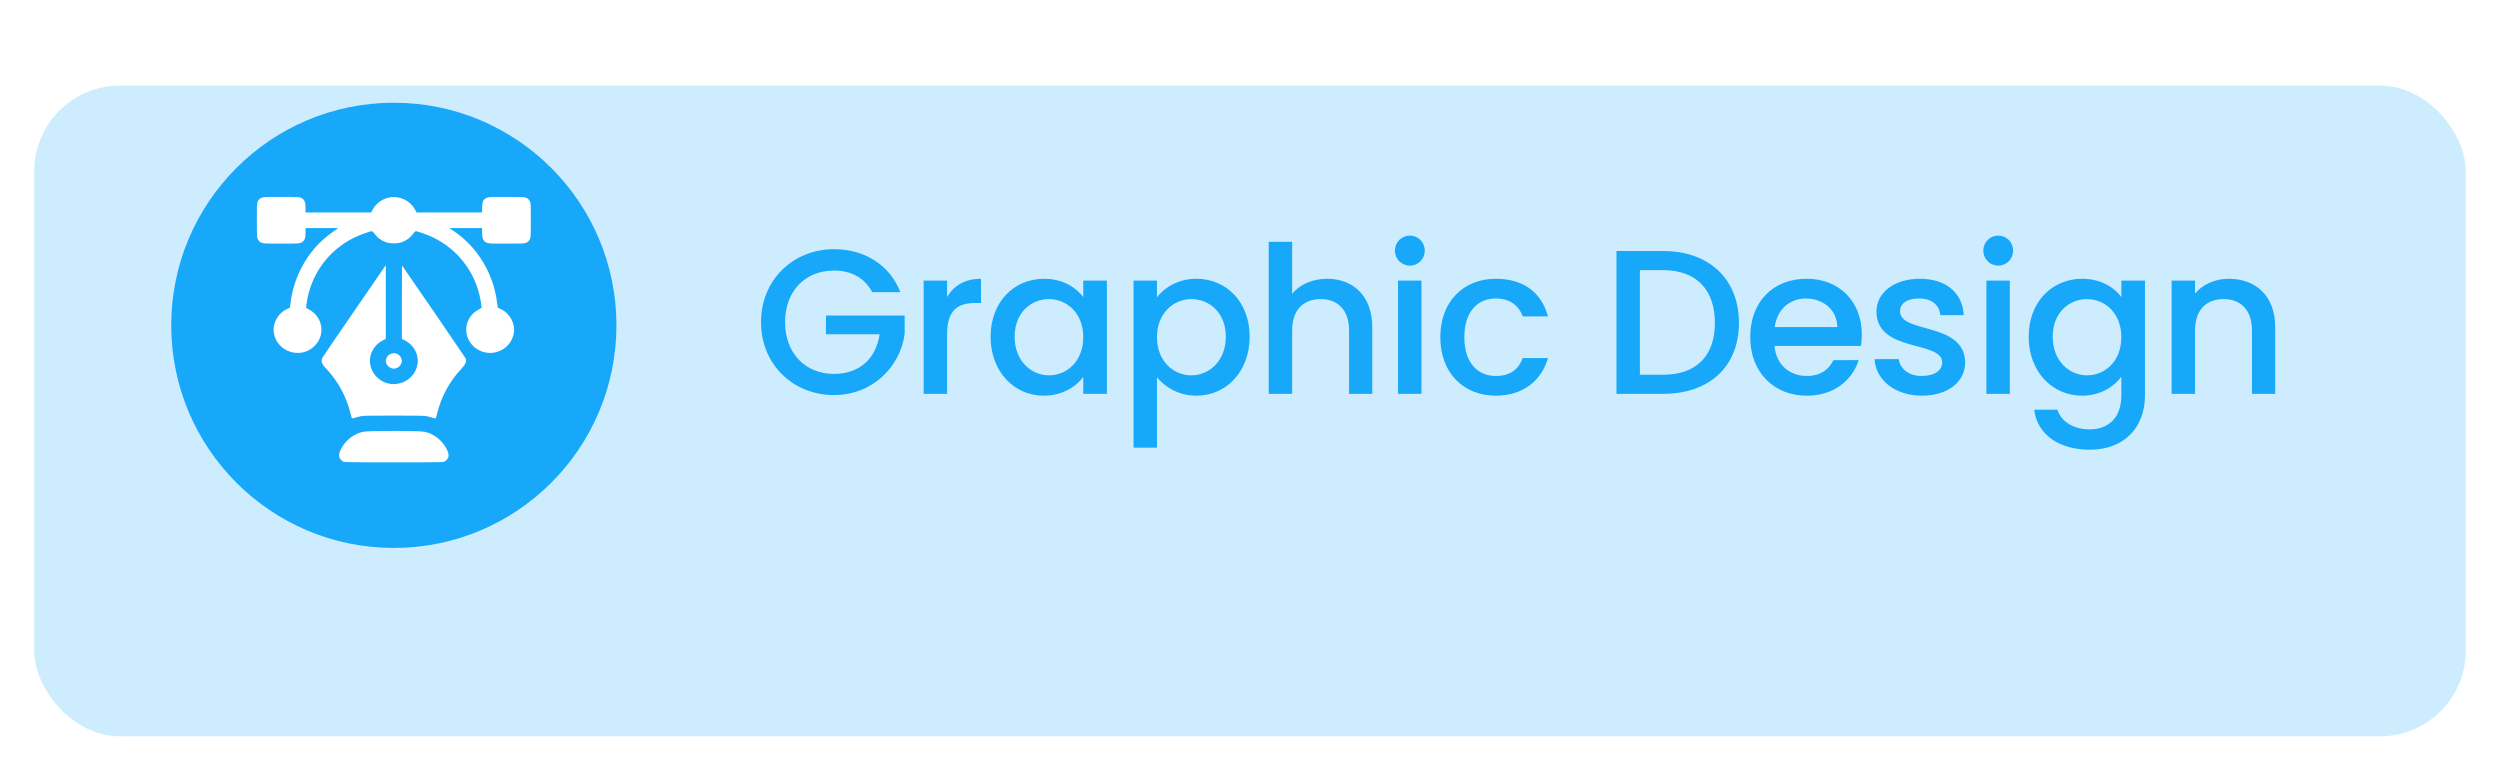
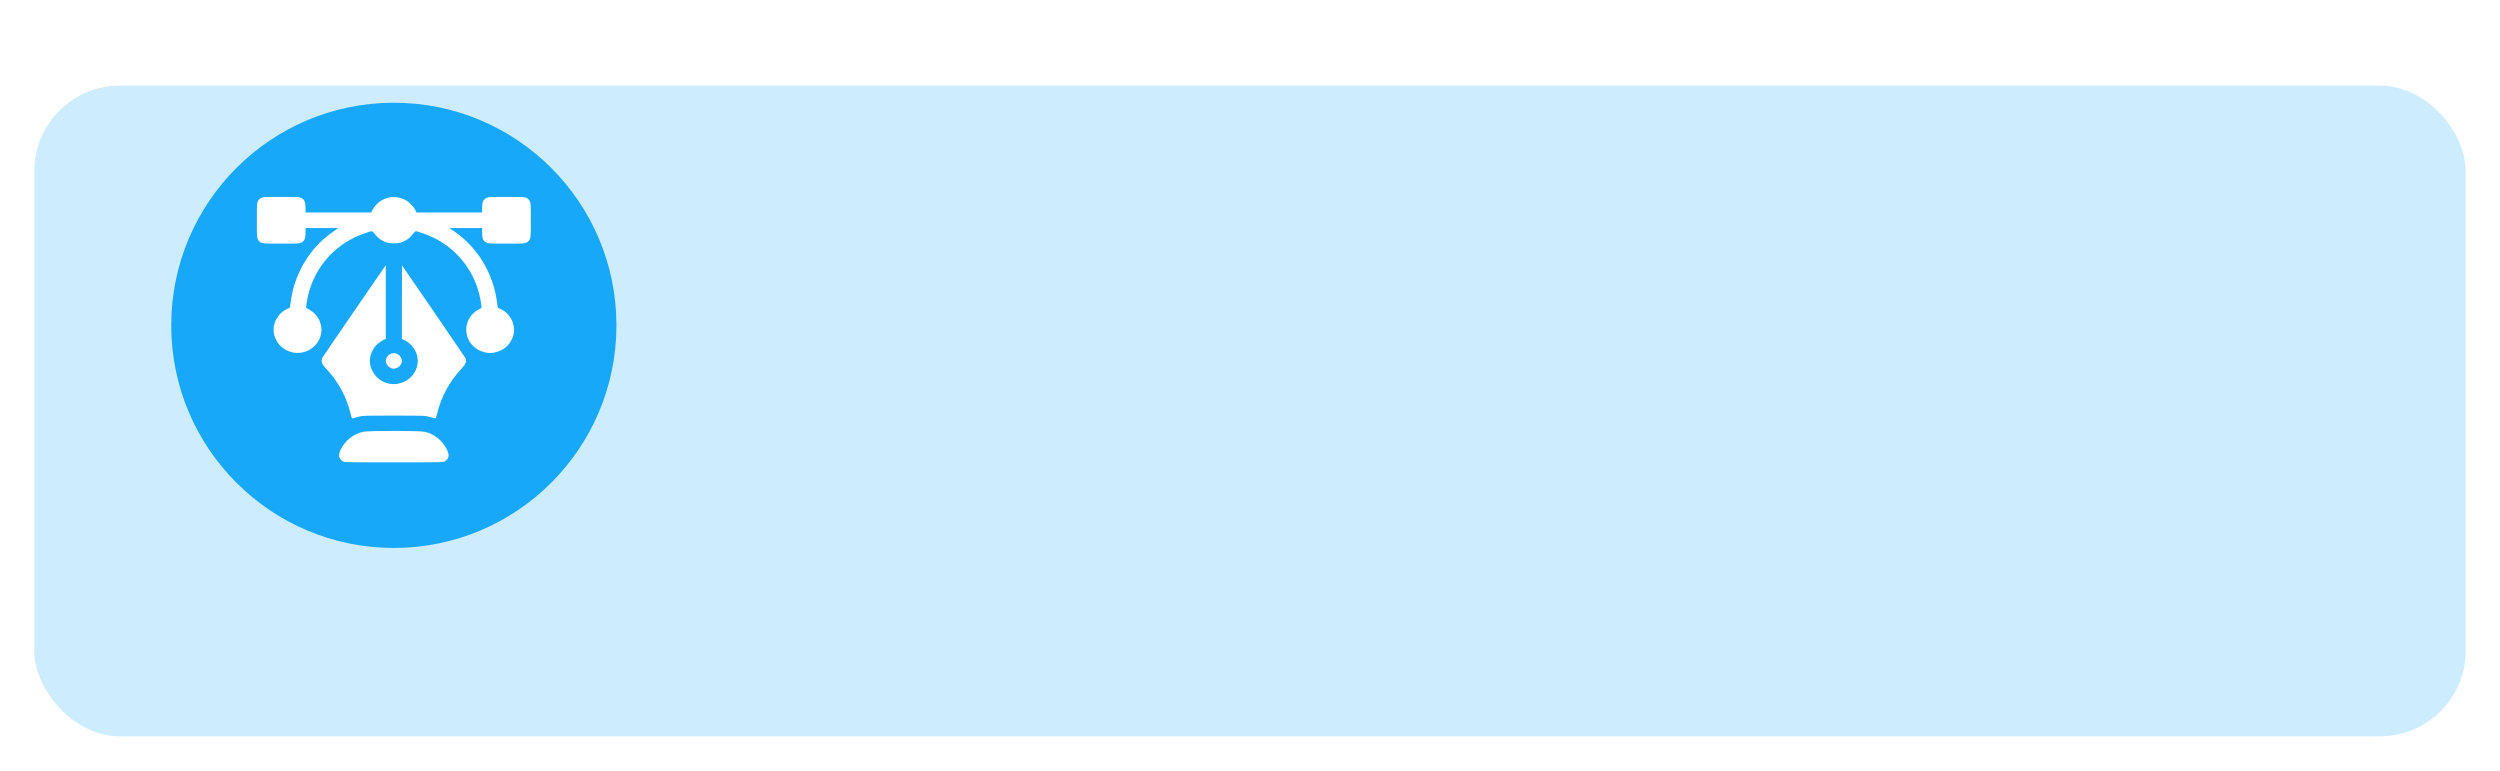
<svg xmlns="http://www.w3.org/2000/svg" width="292" height="90" viewBox="0 0 292 90" fill="none">
  <g filter="url(#filter0_d_157_880)">
    <rect x="4" width="284" height="76" rx="10" fill="#CDEDFF" />
  </g>
  <circle cx="46" cy="38" r="26" fill="#17A8FA" />
-   <path d="M97.408 29.104C92.704 29.104 88.888 32.632 88.888 37.624C88.888 42.64 92.704 46.144 97.408 46.144C101.896 46.144 105.16 42.856 105.664 38.992V36.856H96.472V39.04H102.736C102.328 41.848 100.432 43.672 97.408 43.672C94.096 43.672 91.696 41.296 91.696 37.624C91.696 33.952 94.096 31.6 97.408 31.6C99.4 31.6 100.984 32.44 101.872 34.12H105.16C103.888 30.856 100.888 29.104 97.408 29.104ZM110.619 39.04C110.619 36.232 111.867 35.392 113.883 35.392H114.579V32.56C112.707 32.56 111.387 33.376 110.619 34.696V32.776H107.883V46H110.619V39.04ZM115.701 39.328C115.701 43.408 118.461 46.216 121.893 46.216C124.101 46.216 125.685 45.16 126.525 44.032V46H129.285V32.776H126.525V34.696C125.709 33.616 124.173 32.56 121.941 32.56C118.461 32.56 115.701 35.248 115.701 39.328ZM126.525 39.376C126.525 42.232 124.581 43.84 122.517 43.84C120.477 43.84 118.509 42.184 118.509 39.328C118.509 36.472 120.477 34.936 122.517 34.936C124.581 34.936 126.525 36.544 126.525 39.376ZM135.135 34.72V32.776H132.399V52.288H135.135V44.08C135.999 45.112 137.559 46.216 139.743 46.216C143.223 46.216 145.959 43.408 145.959 39.328C145.959 35.248 143.223 32.56 139.743 32.56C137.583 32.56 135.975 33.616 135.135 34.72ZM143.175 39.328C143.175 42.184 141.207 43.84 139.143 43.84C137.103 43.84 135.135 42.232 135.135 39.376C135.135 36.544 137.103 34.936 139.143 34.936C141.207 34.936 143.175 36.472 143.175 39.328ZM148.185 46H150.921V38.608C150.921 36.184 152.241 34.936 154.257 34.936C156.249 34.936 157.569 36.184 157.569 38.608V46H160.281V38.2C160.281 34.504 157.977 32.56 155.025 32.56C153.321 32.56 151.833 33.208 150.921 34.312V28.24H148.185V46ZM163.291 46H166.027V32.776H163.291V46ZM164.683 31.024C165.643 31.024 166.411 30.256 166.411 29.272C166.411 28.288 165.643 27.52 164.683 27.52C163.699 27.52 162.931 28.288 162.931 29.272C162.931 30.256 163.699 31.024 164.683 31.024ZM168.227 39.376C168.227 43.528 170.915 46.216 174.707 46.216C177.947 46.216 180.059 44.416 180.803 41.824H177.851C177.347 43.192 176.339 43.912 174.707 43.912C172.499 43.912 171.035 42.28 171.035 39.376C171.035 36.496 172.499 34.864 174.707 34.864C176.339 34.864 177.395 35.68 177.851 36.952H180.803C180.059 34.168 177.947 32.56 174.707 32.56C170.915 32.56 168.227 35.248 168.227 39.376ZM194.252 29.32H188.804V46H194.252C199.604 46 203.108 42.856 203.108 37.72C203.108 32.56 199.604 29.32 194.252 29.32ZM191.54 43.768V31.552H194.252C198.188 31.552 200.3 33.904 200.3 37.72C200.3 41.512 198.188 43.768 194.252 43.768H191.54ZM210.907 34.864C212.947 34.864 214.555 36.16 214.603 38.2H207.283C207.571 36.112 209.059 34.864 210.907 34.864ZM217.099 42.064H214.147C213.643 43.096 212.707 43.912 211.027 43.912C209.011 43.912 207.451 42.592 207.259 40.408H217.363C217.435 39.952 217.459 39.52 217.459 39.064C217.459 35.176 214.795 32.56 211.027 32.56C207.115 32.56 204.427 35.224 204.427 39.376C204.427 43.528 207.235 46.216 211.027 46.216C214.267 46.216 216.355 44.368 217.099 42.064ZM229.536 42.304C229.392 37.528 221.928 39.016 221.928 36.352C221.928 35.464 222.696 34.864 224.16 34.864C225.648 34.864 226.536 35.656 226.632 36.808H229.368C229.224 34.168 227.256 32.56 224.256 32.56C221.136 32.56 219.168 34.264 219.168 36.376C219.168 41.224 226.848 39.736 226.848 42.328C226.848 43.24 226.008 43.912 224.424 43.912C222.912 43.912 221.88 43.024 221.784 41.944H218.952C219.072 44.344 221.304 46.216 224.472 46.216C227.592 46.216 229.536 44.536 229.536 42.304ZM232.012 46H234.748V32.776H232.012V46ZM233.404 31.024C234.364 31.024 235.132 30.256 235.132 29.272C235.132 28.288 234.364 27.52 233.404 27.52C232.42 27.52 231.652 28.288 231.652 29.272C231.652 30.256 232.42 31.024 233.404 31.024ZM236.948 39.328C236.948 43.408 239.708 46.216 243.188 46.216C245.348 46.216 246.932 45.136 247.772 44.008V46.216C247.772 48.856 246.188 50.152 244.076 50.152C242.18 50.152 240.716 49.216 240.308 47.848H237.596C237.932 50.776 240.548 52.528 244.076 52.528C248.204 52.528 250.532 49.816 250.532 46.216V32.776H247.772V34.696C246.956 33.568 245.348 32.56 243.188 32.56C239.708 32.56 236.948 35.248 236.948 39.328ZM247.772 39.376C247.772 42.232 245.828 43.84 243.764 43.84C241.724 43.84 239.756 42.184 239.756 39.328C239.756 36.472 241.724 34.936 243.764 34.936C245.828 34.936 247.772 36.544 247.772 39.376ZM263.03 46H265.742V38.2C265.742 34.504 263.414 32.56 260.318 32.56C258.734 32.56 257.27 33.208 256.382 34.288V32.776H253.646V46H256.382V38.608C256.382 36.184 257.702 34.936 259.718 34.936C261.71 34.936 263.03 36.184 263.03 38.608V46Z" fill="#17A8FA" />
  <path fill-rule="evenodd" clip-rule="evenodd" d="M61.515 23.125C61.658 23.198 61.797 23.337 61.874 23.483C61.993 23.709 62 23.838 62 25.727C62 27.617 61.993 27.746 61.874 27.971C61.793 28.125 61.66 28.254 61.502 28.332C61.269 28.448 61.136 28.454 59.156 28.454C57.176 28.454 57.044 28.448 56.811 28.332C56.438 28.148 56.312 27.859 56.312 27.184V26.636H54.395H52.477L52.954 26.954C55.748 28.819 57.634 31.924 58.06 35.361C58.099 35.677 58.136 35.938 58.144 35.941C58.151 35.945 58.321 36.024 58.522 36.118C59.553 36.597 60.202 37.808 60.015 38.904C59.81 40.103 58.892 40.996 57.661 41.194C56.826 41.328 55.898 41.03 55.277 40.428C53.982 39.172 54.258 37.084 55.836 36.188L56.252 35.953L56.215 35.643C55.803 32.185 53.691 29.224 50.566 27.723C49.964 27.434 48.736 26.995 48.555 27.004C48.507 27.006 48.342 27.175 48.188 27.379C47.872 27.794 47.484 28.078 46.952 28.28C46.444 28.474 45.556 28.474 45.048 28.28C44.516 28.078 44.128 27.794 43.812 27.379C43.658 27.175 43.493 27.006 43.445 27.004C43.264 26.995 42.036 27.434 41.434 27.723C38.309 29.224 36.197 32.185 35.785 35.643L35.748 35.953L36.164 36.188C37.742 37.084 38.018 39.172 36.723 40.428C35.104 41.998 32.363 41.116 31.985 38.904C31.798 37.808 32.447 36.597 33.478 36.118C33.679 36.024 33.849 35.945 33.856 35.941C33.864 35.938 33.901 35.677 33.94 35.361C34.111 33.983 34.48 32.748 35.089 31.515C36.022 29.627 37.251 28.208 39.013 26.985L39.514 26.636H37.601H35.688V27.184C35.688 27.859 35.562 28.148 35.189 28.332C34.956 28.448 34.824 28.454 32.844 28.454C30.864 28.454 30.731 28.448 30.498 28.332C30.34 28.254 30.207 28.125 30.126 27.971C30.007 27.746 30 27.617 30 25.727C30 23.838 30.007 23.709 30.126 23.483C30.207 23.329 30.34 23.201 30.498 23.122C30.731 23.007 30.864 23 32.844 23C34.824 23 34.956 23.007 35.189 23.122C35.562 23.307 35.688 23.595 35.688 24.27V24.818L39.516 24.818L43.344 24.818L43.529 24.474C43.929 23.733 44.699 23.192 45.56 23.048C46.711 22.857 47.918 23.448 48.471 24.474L48.656 24.818L52.484 24.818L56.312 24.818V24.27C56.312 23.595 56.438 23.307 56.811 23.122C57.044 23.007 57.173 23 59.169 23.003C61.148 23.005 61.296 23.013 61.515 23.125ZM50.635 36.35C52.651 39.291 54.332 41.757 54.369 41.829C54.543 42.167 54.399 42.544 53.894 43.072C52.529 44.501 51.522 46.357 51.061 48.293C50.931 48.84 50.908 48.887 50.788 48.858C50.715 48.841 50.431 48.764 50.156 48.686C49.658 48.546 49.642 48.545 46 48.545C42.358 48.545 42.342 48.546 41.844 48.686C41.569 48.764 41.285 48.841 41.212 48.858C41.092 48.887 41.069 48.84 40.939 48.293C40.478 46.357 39.471 44.501 38.106 43.072C37.556 42.497 37.452 42.169 37.684 41.74C37.751 41.616 39.438 39.142 41.434 36.242L45.062 30.97L45.062 35.273L45.062 39.576L44.708 39.755C43.661 40.285 43.048 41.445 43.235 42.54C43.491 44.037 44.923 45.07 46.411 44.831C47.642 44.633 48.56 43.739 48.765 42.54C48.952 41.445 48.339 40.285 47.292 39.755L46.938 39.576L46.938 35.288C46.938 32.929 46.945 31.001 46.953 31.002C46.962 31.003 48.618 33.41 50.635 36.35ZM46.452 41.367C46.716 41.502 46.938 41.86 46.938 42.151C46.938 42.452 46.716 42.801 46.439 42.939C46.303 43.006 46.106 43.061 46 43.061C45.524 43.061 45.062 42.613 45.062 42.151C45.062 41.851 45.284 41.502 45.561 41.364C45.869 41.212 46.151 41.213 46.452 41.367ZM49.594 50.434C50.674 50.658 51.659 51.43 52.17 52.452C52.519 53.15 52.469 53.518 51.976 53.875C51.804 53.999 51.764 54 46 54C40.236 54 40.196 53.999 40.024 53.875C39.531 53.518 39.481 53.15 39.83 52.452C40.351 51.41 41.333 50.652 42.45 50.429C43.138 50.292 48.928 50.296 49.594 50.434Z" fill="white" />
  <defs>
    <filter id="filter0_d_157_880" x="0" y="0" width="292" height="90" filterUnits="userSpaceOnUse" color-interpolation-filters="sRGB">
      <feFlood flood-opacity="0" result="BackgroundImageFix" />
      <feColorMatrix in="SourceAlpha" type="matrix" values="0 0 0 0 0 0 0 0 0 0 0 0 0 0 0 0 0 0 127 0" result="hardAlpha" />
      <feOffset dy="10" />
      <feGaussianBlur stdDeviation="2" />
      <feComposite in2="hardAlpha" operator="out" />
      <feColorMatrix type="matrix" values="0 0 0 0 0.758 0 0 0 0 0.758 0 0 0 0 0.758 0 0 0 0.25 0" />
      <feBlend mode="normal" in2="BackgroundImageFix" result="effect1_dropShadow_157_880" />
      <feBlend mode="normal" in="SourceGraphic" in2="effect1_dropShadow_157_880" result="shape" />
    </filter>
  </defs>
</svg>